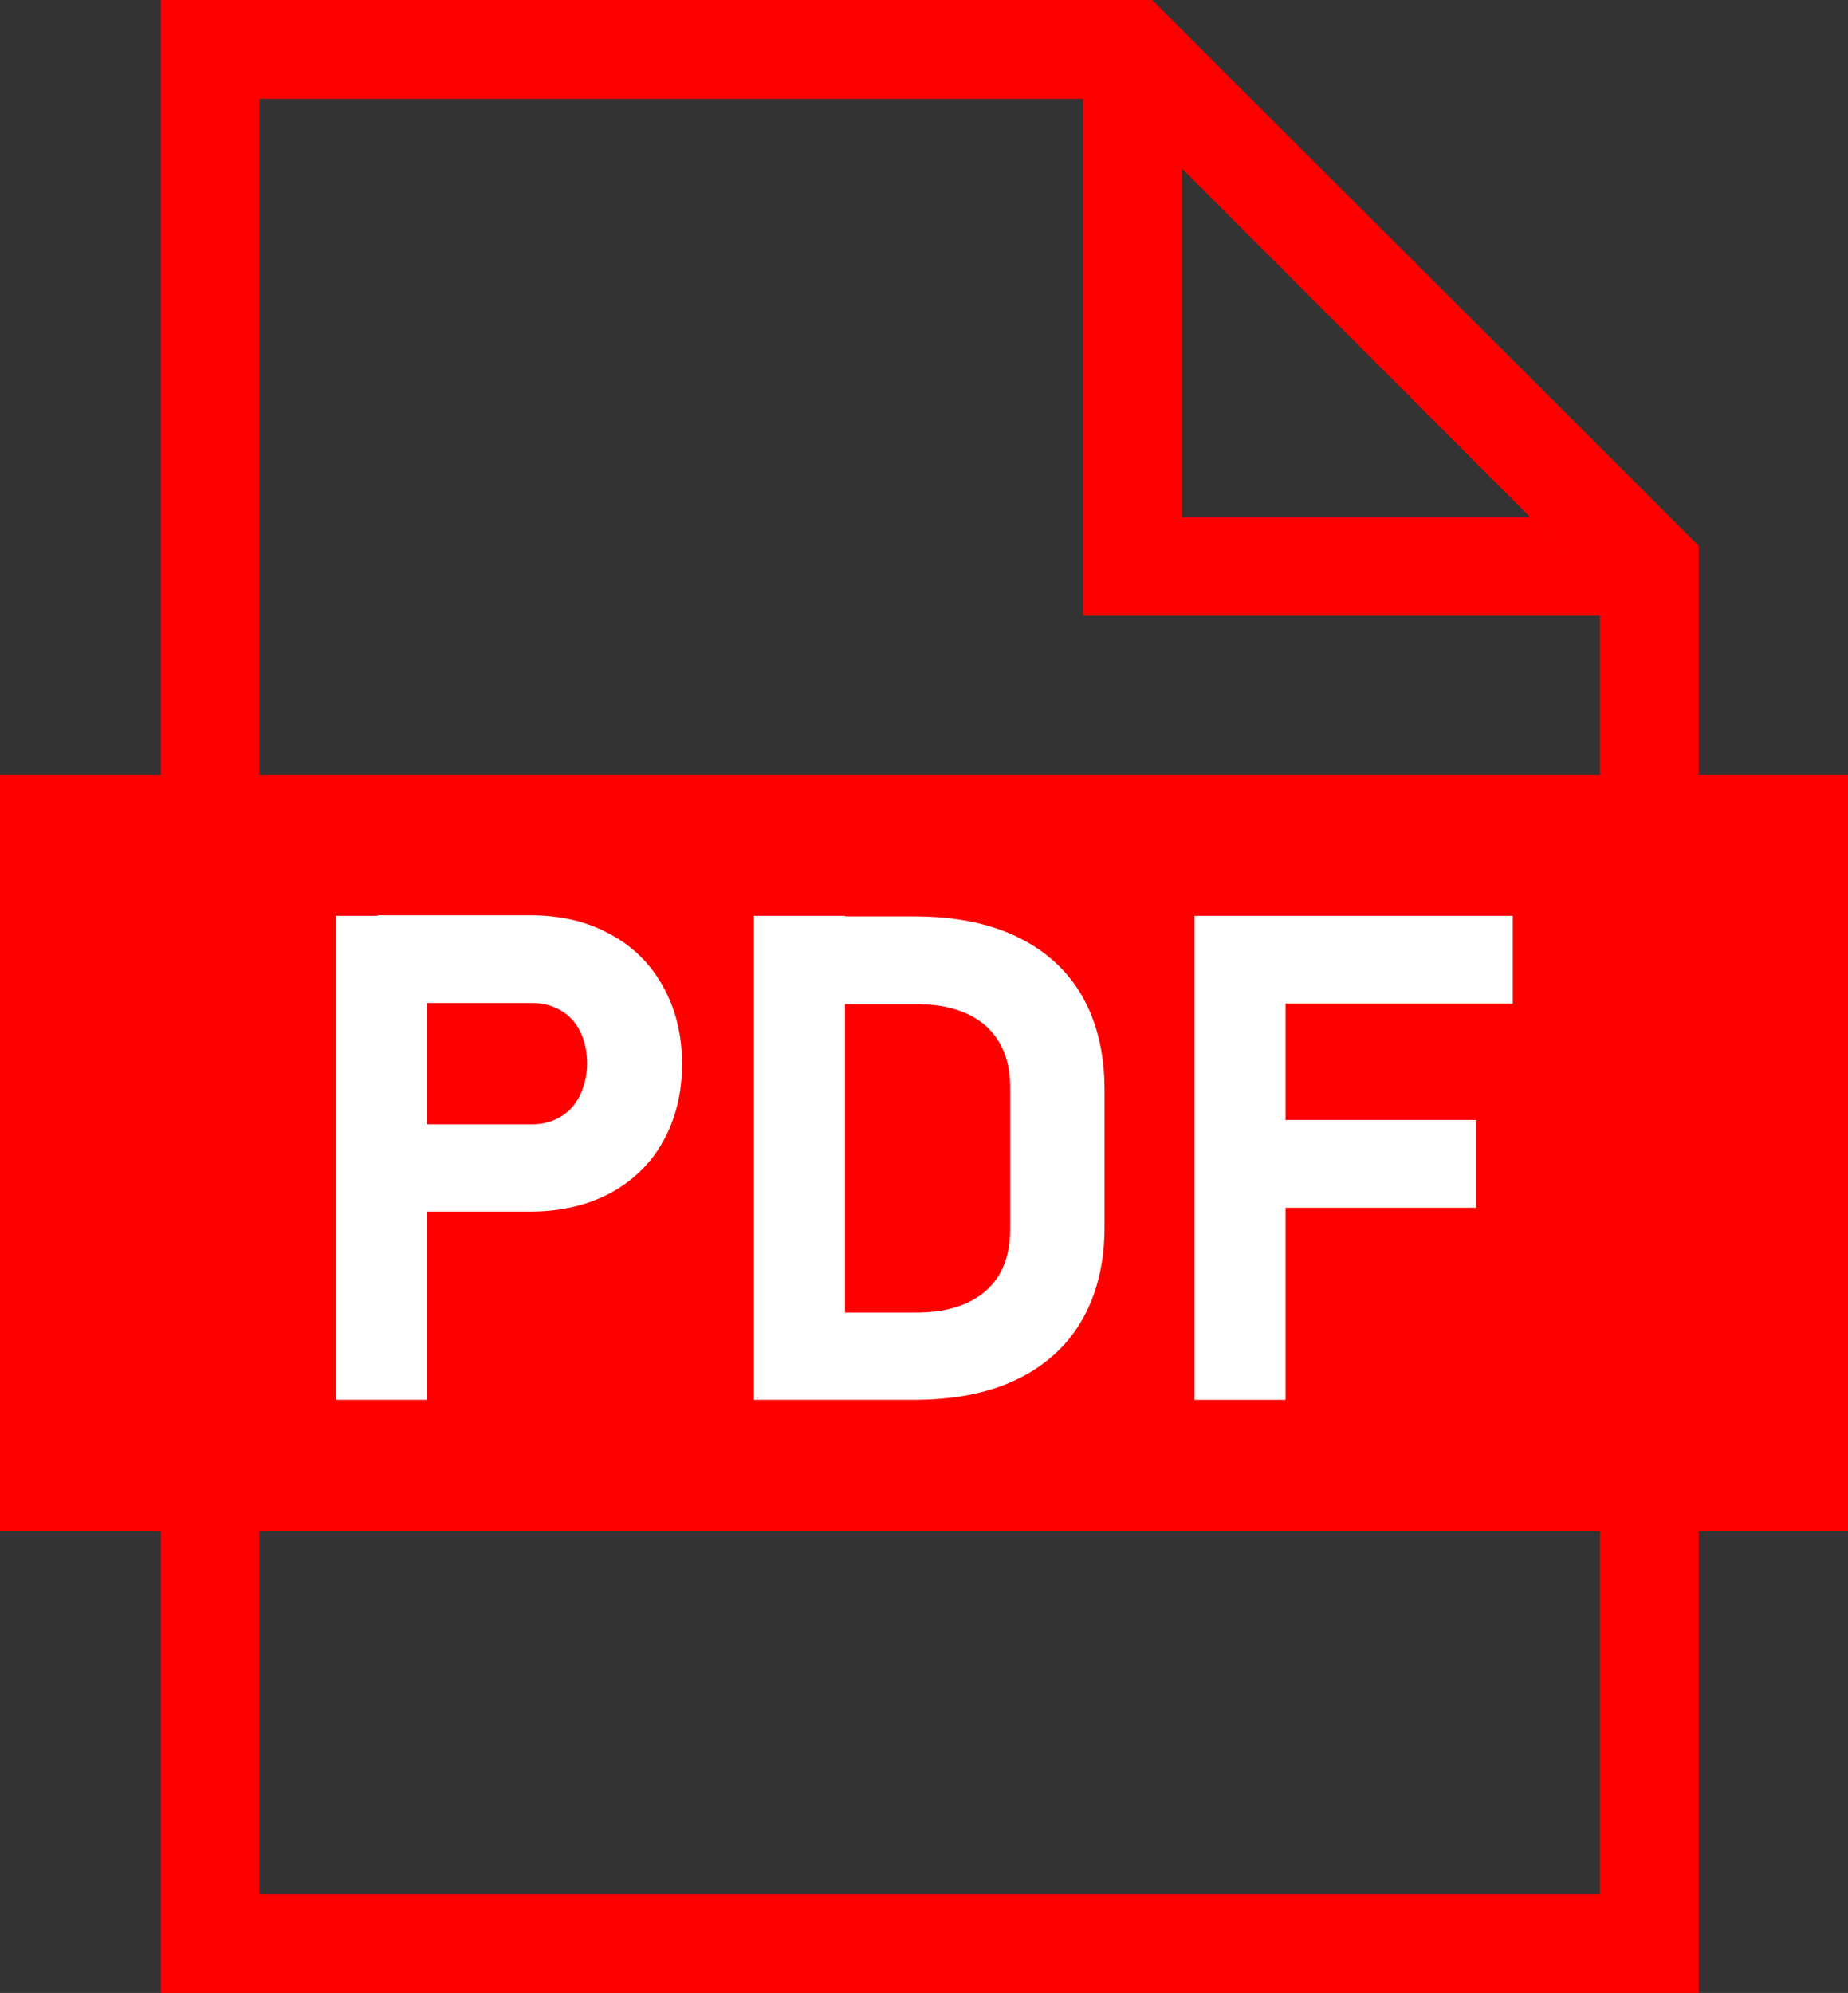
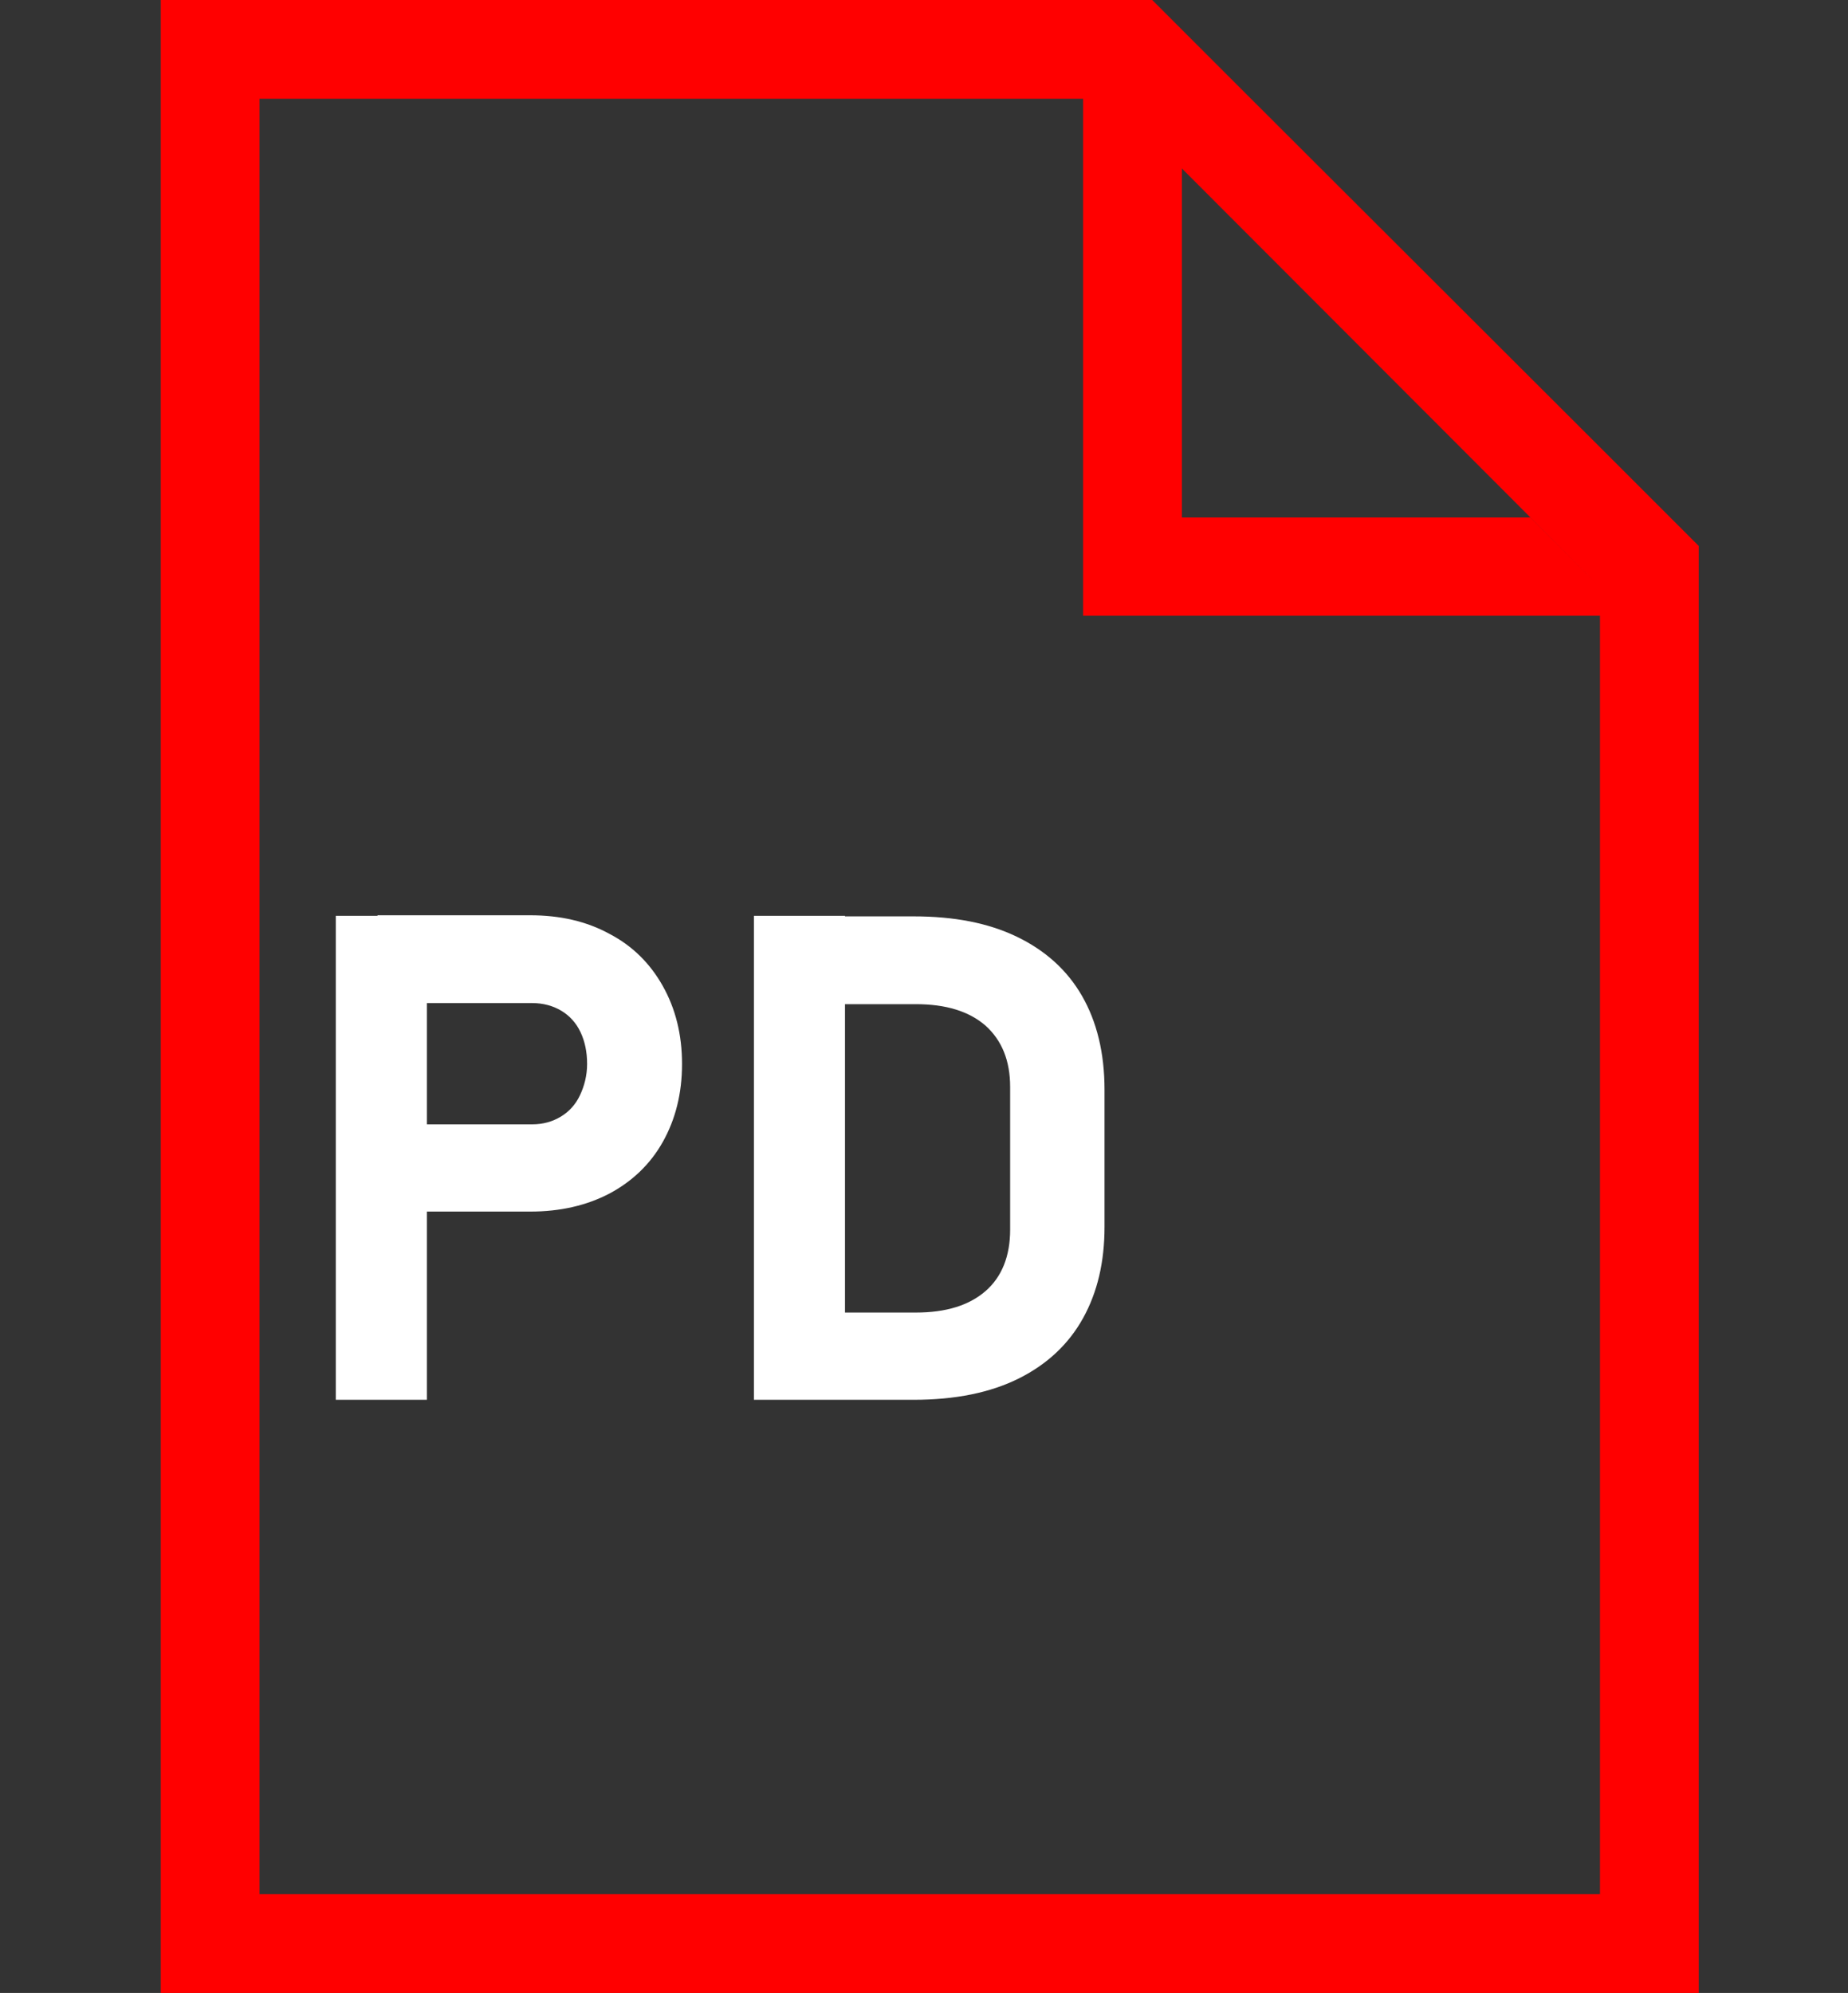
<svg xmlns="http://www.w3.org/2000/svg" version="1.1" id="レイヤー_1" x="0px" y="0px" viewBox="0 0 336.8 363.2" style="enable-background:new 0 0 336.8 363.2;" xml:space="preserve">
  <rect x="0" y="0" width="336.8" height="363.2" fill="#333333" stroke="none" />
  <style type="text/css">
	.st0{display:none;}
	.st1{display:inline;}
	.st2{fill:none;}
	.st3{fill:#FF0000;}
	.st4{fill:#FF0000;stroke:#FF0000;stroke-width:10;stroke-miterlimit:10;}
	.st5{fill:#FFFFFF;}
</style>
  <g class="st0">
    <g class="st1">
      <polygon class="st2" points="553,10.4 553,352.9 812.5,352.9 812.5,88.8 734.2,10.4   " />
      <path class="st3" d="M811.9,73.9l-63.5-63.5L737.9,0h-14.7H547.3c-2.9,0-5.2,2.3-5.2,5.2V358c0,2.9,2.3,5.2,5.2,5.2h269.8    c2.9,0,5.2-2.3,5.3-5.2V99.2V84.4L811.9,73.9z M804.6,81.4h-63.5V17.9L804.6,81.4z M552.5,352.9V10.4h178.1v12.4    c0,0.4,0,0.8,0.1,1.1v62.7c0,2.9,2.3,5.2,5.2,5.2H812v261.1H552.5z" />
    </g>
  </g>
  <g>
    <path class="st3" d="M291.6,81.5L228,18L210,0h-25.5H29.3v363.2h280.3V125V99.5L291.6,81.5z M47.3,345.2V18h150.1v94.2h94.2v233   H47.3z M291.6,107l-12.7-12.7h-63.5V30.7L291.6,107L291.6,107z" />
  </g>
-   <rect x="5" y="146.2" class="st4" width="326.8" height="127.8" />
  <g>
    <path class="st5" d="M61.2,166.9h16.6v88.2H61.2V166.9z M68.8,204.9H97c2,0,3.7-0.5,5.2-1.4c1.5-0.9,2.7-2.2,3.5-3.9   c0.8-1.7,1.3-3.6,1.3-5.7c0-2.2-0.4-4.1-1.2-5.8c-0.8-1.7-2-3-3.5-3.9c-1.5-0.9-3.3-1.4-5.3-1.4H68.8v-16h27.8   c5.5,0,10.3,1.1,14.5,3.4c4.2,2.2,7.4,5.4,9.7,9.5c2.3,4.1,3.5,8.8,3.5,14.2c0,5.4-1.2,10.1-3.5,14.2c-2.3,4.1-5.6,7.2-9.7,9.4   c-4.2,2.2-9,3.3-14.5,3.3H68.8V204.9z" />
    <path class="st5" d="M137.3,166.9H154v88.2h-16.6V166.9z M145.7,239.2h21.2c5.5,0,9.7-1.3,12.7-3.9c3-2.6,4.5-6.4,4.5-11.2v-26   c0-4.8-1.5-8.5-4.5-11.2c-3-2.6-7.2-3.9-12.7-3.9h-21.2v-16h20.8c7.4,0,13.6,1.2,18.8,3.7c5.2,2.5,9.2,6.1,11.9,10.8   c2.7,4.7,4.1,10.4,4.1,17.1v25c0,6.4-1.3,11.9-3.9,16.6c-2.6,4.7-6.5,8.4-11.7,11c-5.2,2.6-11.6,3.9-19.2,3.9h-20.8V239.2z" />
-     <path class="st5" d="M217.7,166.9h16.6v88.2h-16.6V166.9z M223.8,166.9h51.9v16h-51.9V166.9z M223.8,204.1H269v16h-45.2V204.1z" />
  </g>
</svg>